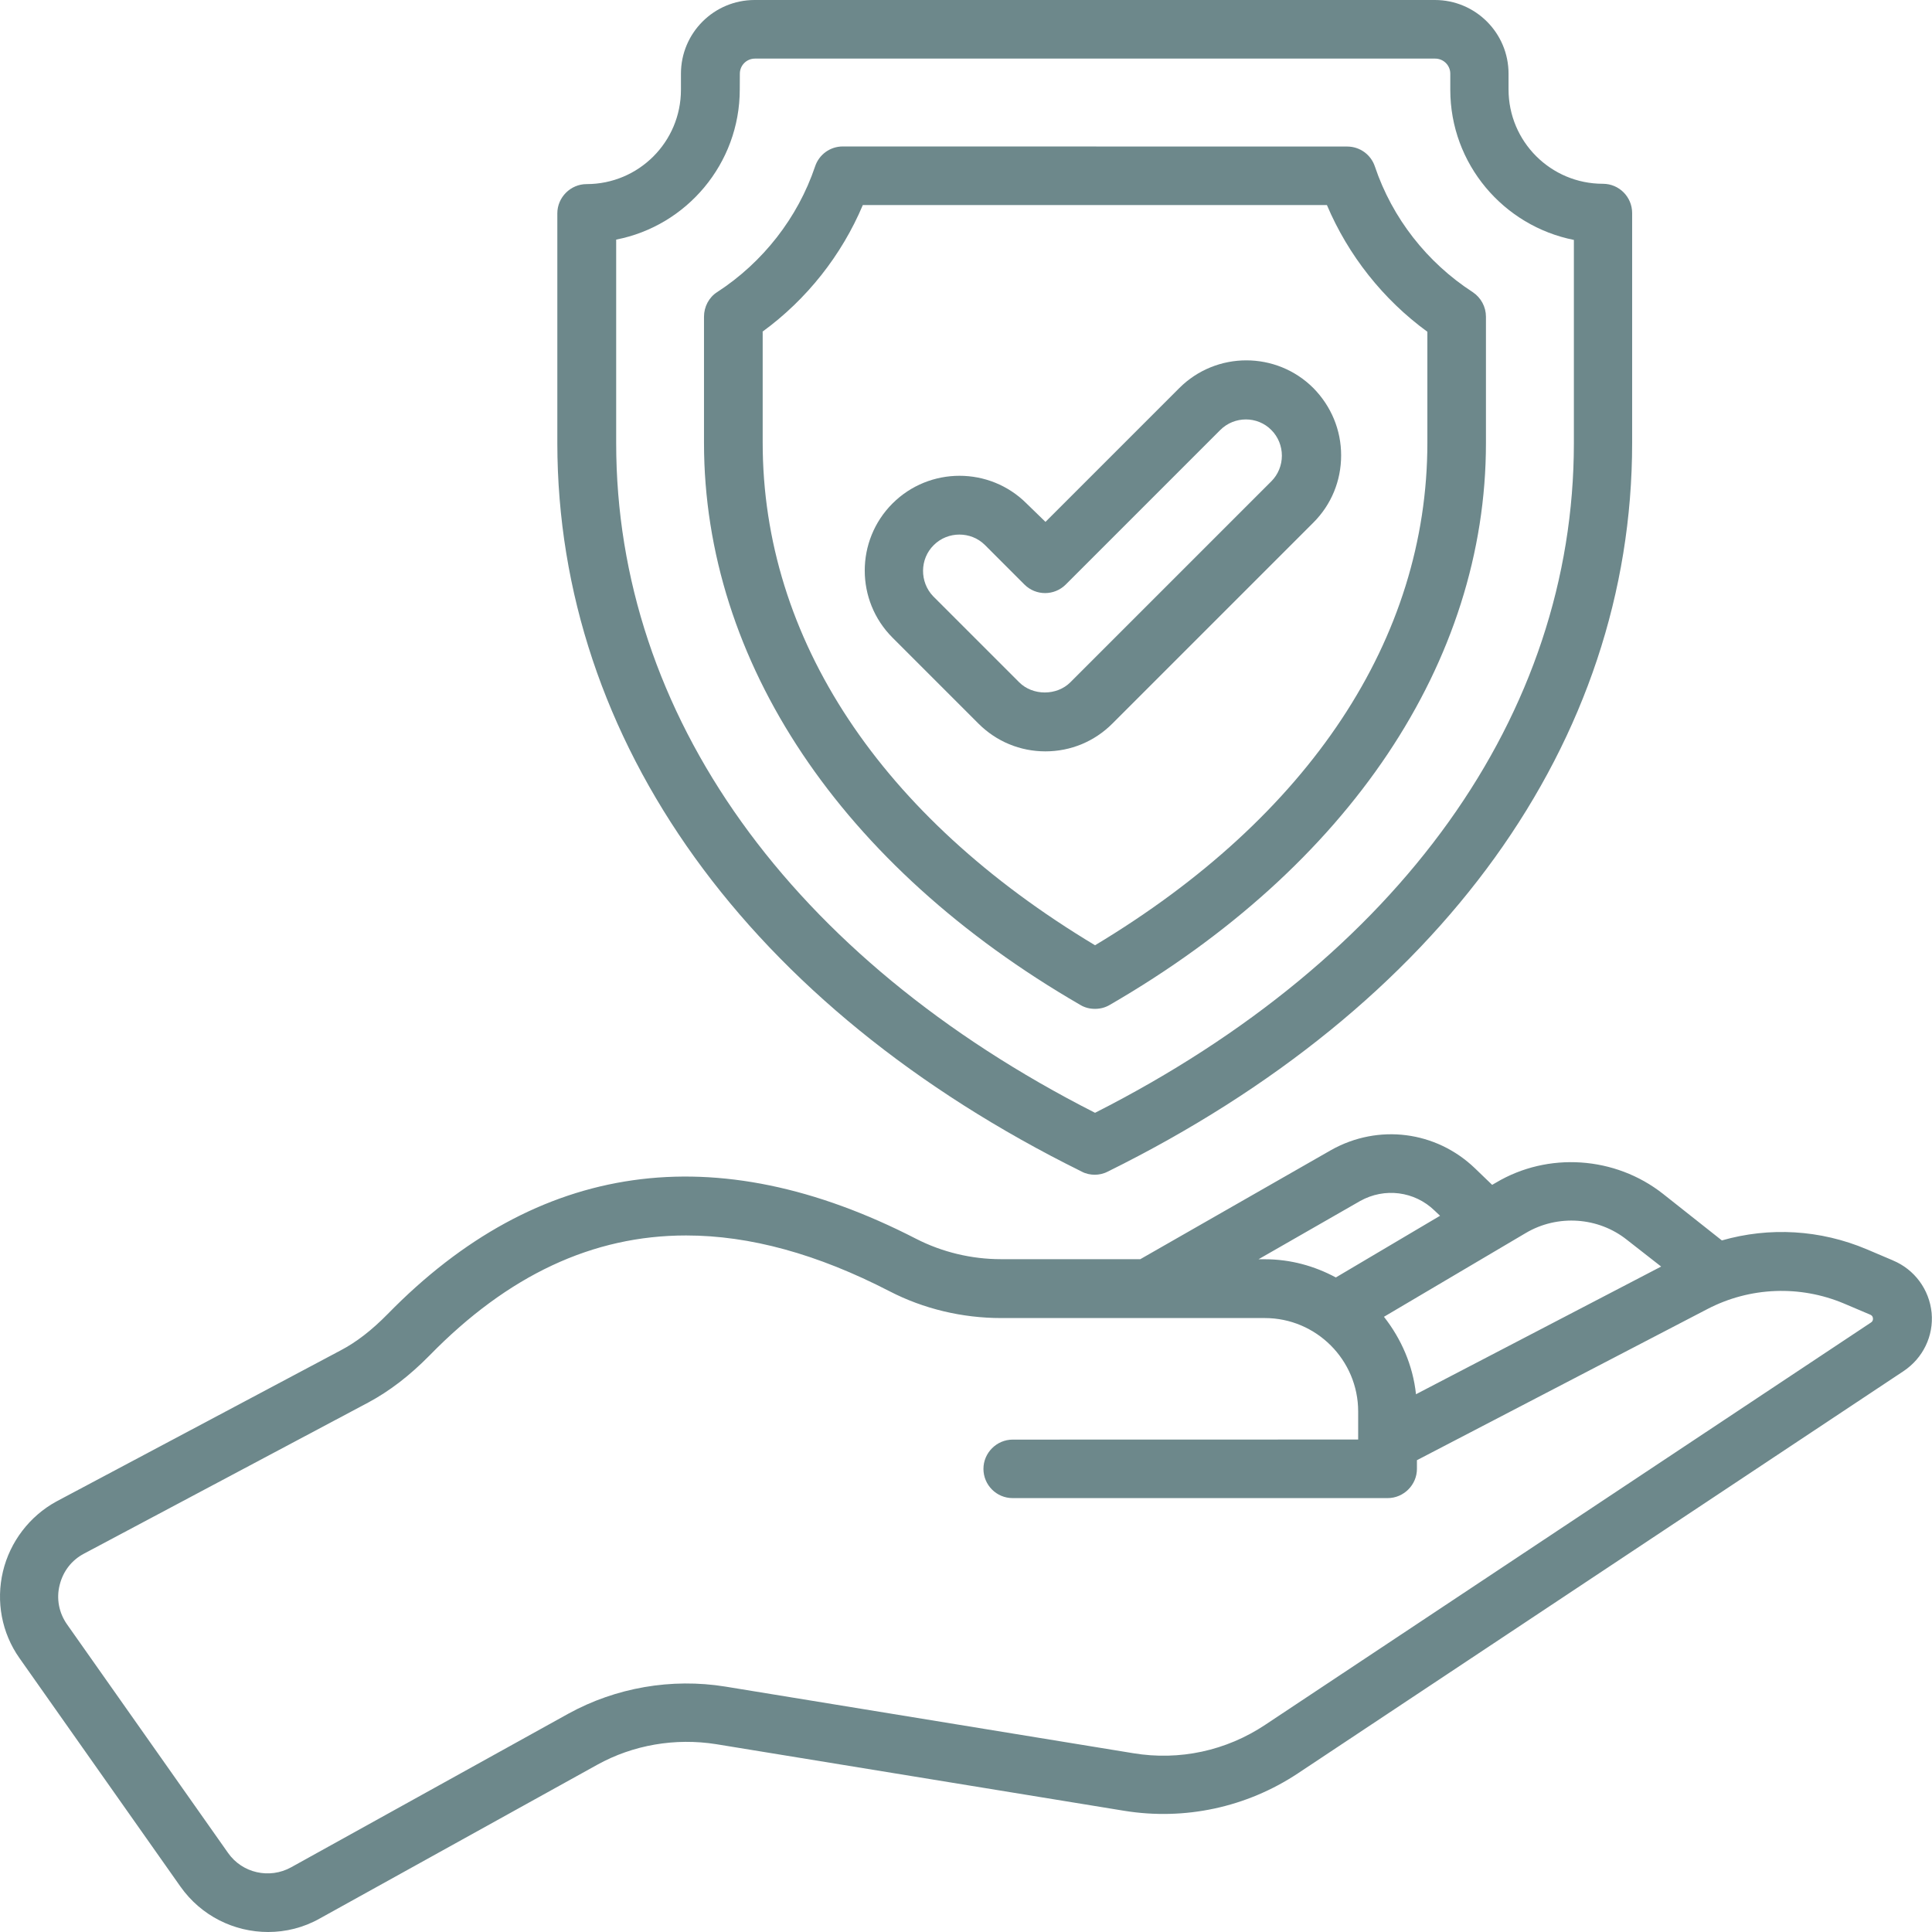
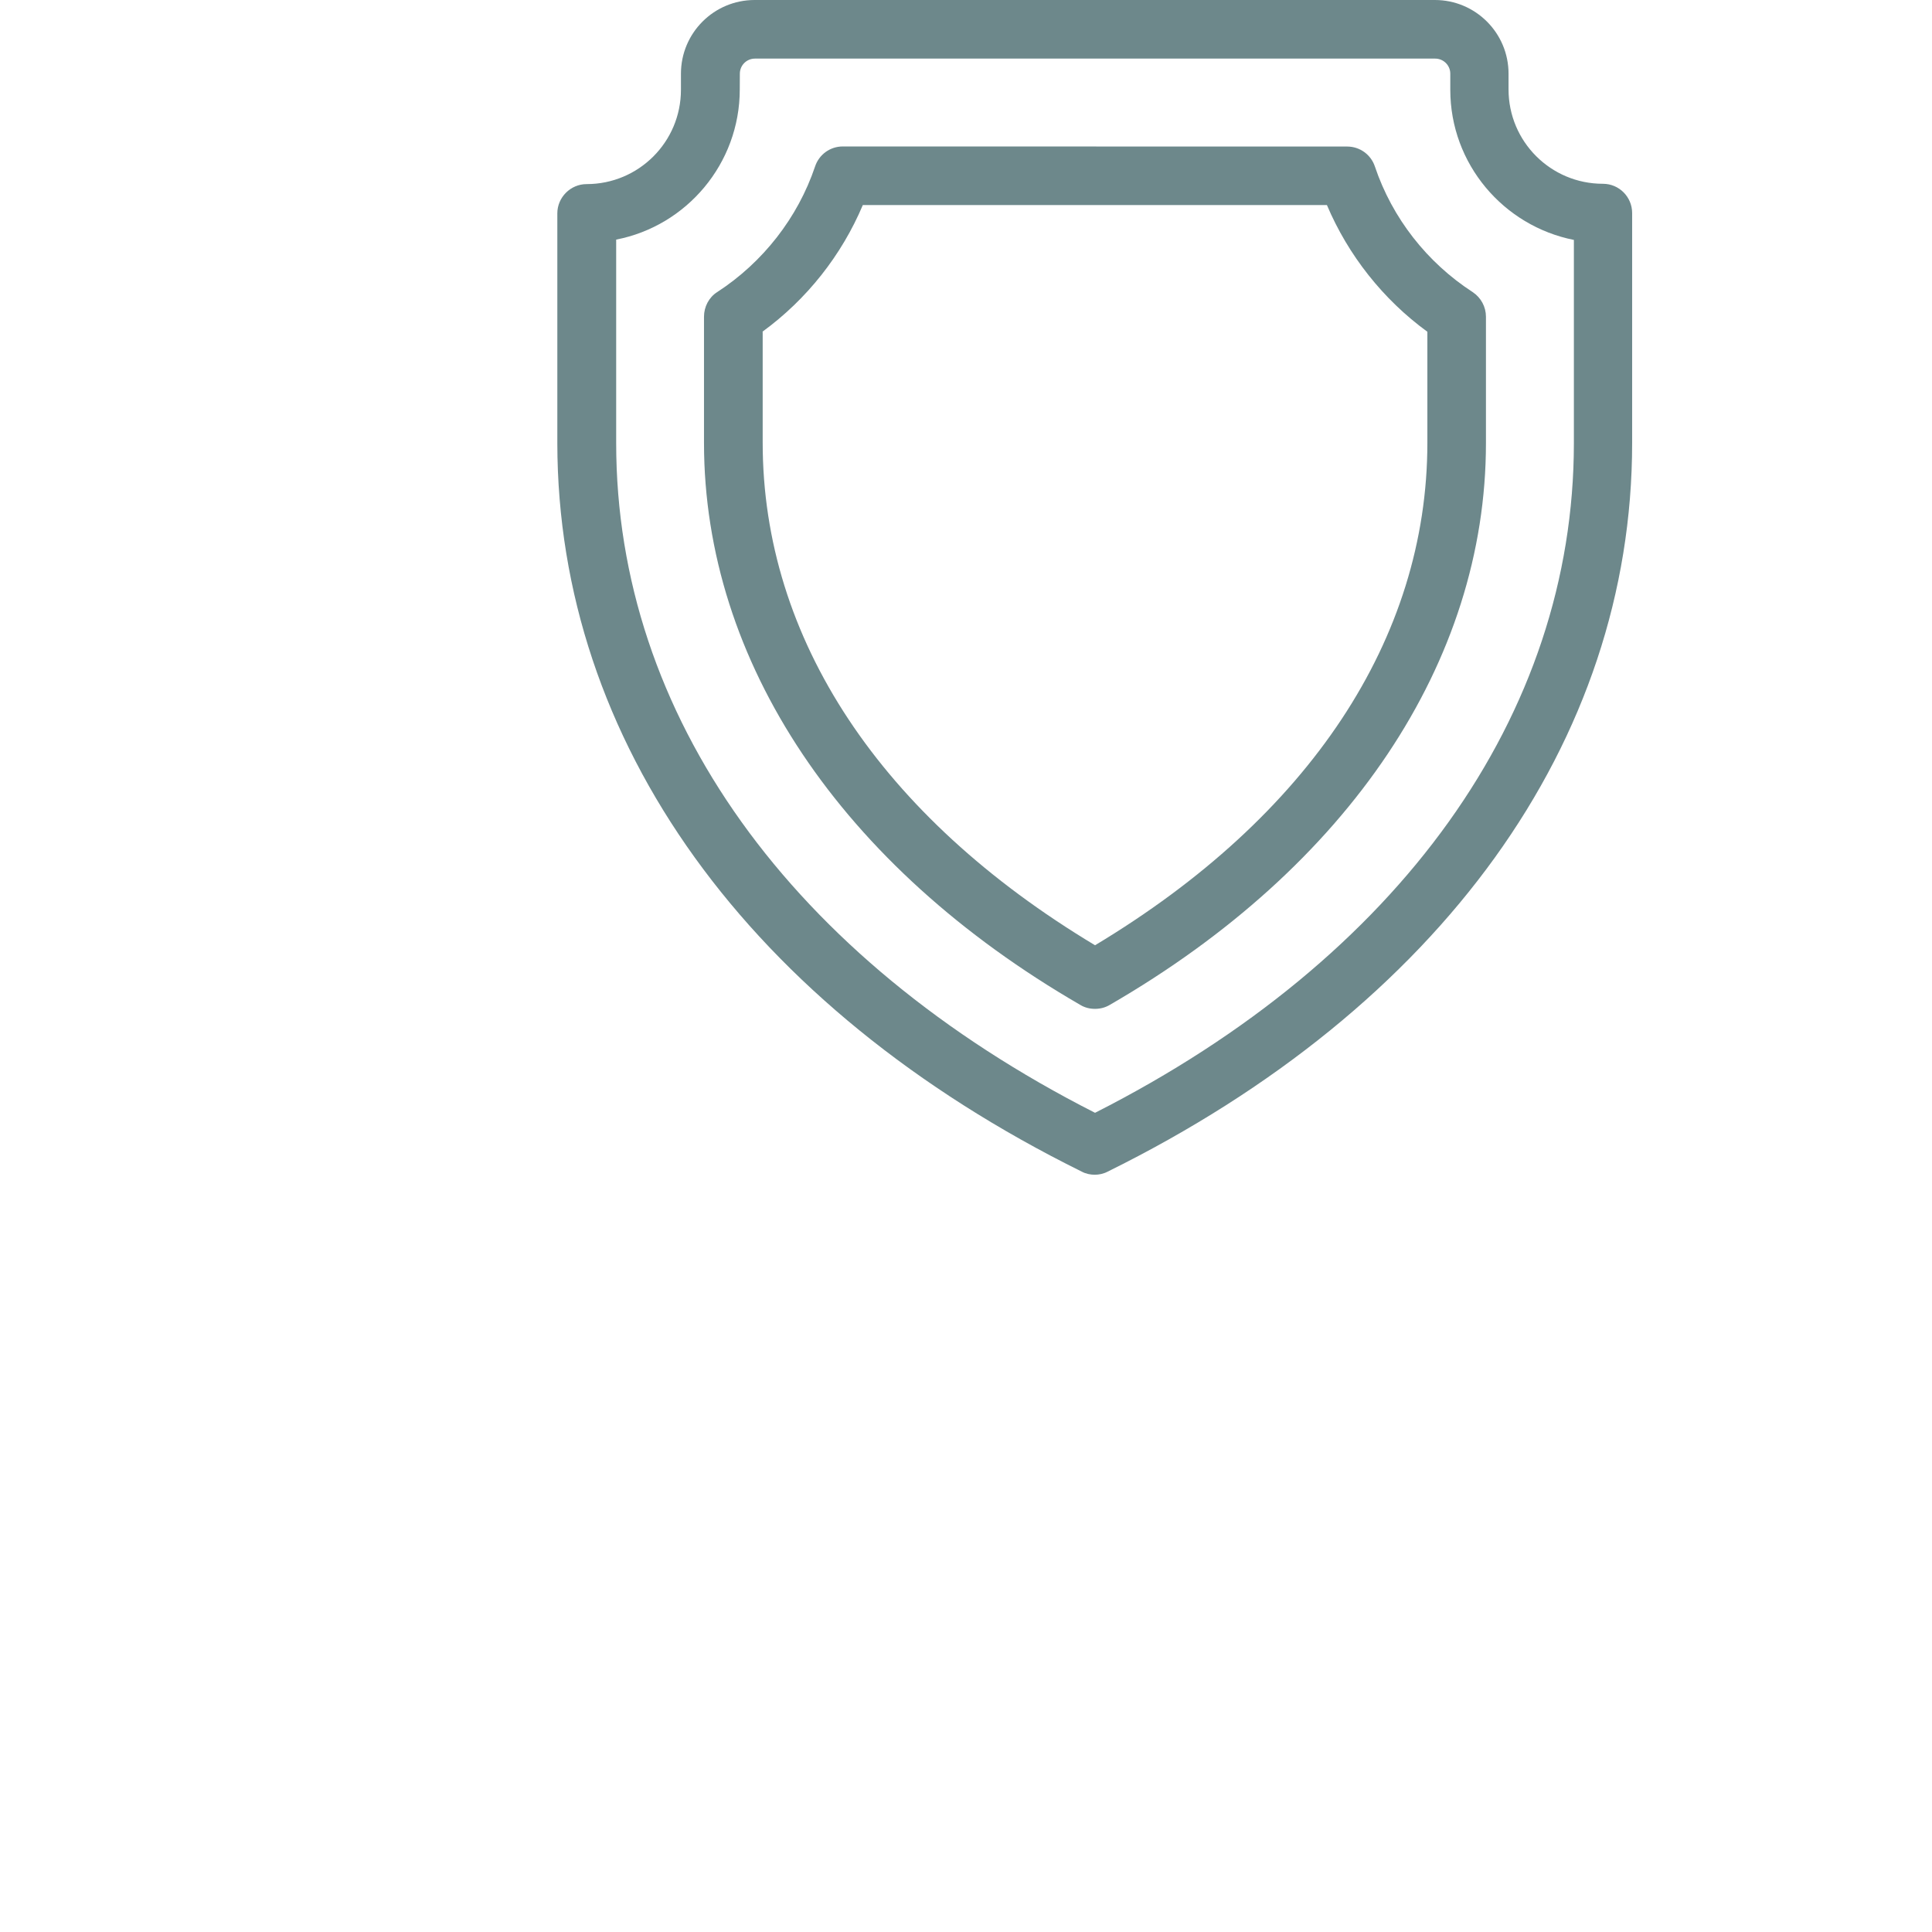
<svg xmlns="http://www.w3.org/2000/svg" width="72" height="72" viewBox="0 0 72 72" fill="none">
  <g opacity="0.6">
-     <path d="M70.547 46.973L69.57 46.558C67.834 45.824 65.938 45.72 64.169 46.227L61.974 44.49C60.194 43.089 57.687 42.917 55.747 44.076L55.608 44.156L54.965 43.537C53.516 42.147 51.368 41.872 49.609 42.858L42.496 46.926H37.303C36.201 46.926 35.108 46.662 34.142 46.167C26.662 42.319 20.032 43.261 14.448 48.97C13.861 49.568 13.286 50.016 12.691 50.327L2.097 55.958C1.108 56.5 0.373 57.454 0.109 58.568C-0.154 59.682 0.062 60.855 0.728 61.797L6.727 70.311C7.498 71.401 8.727 72 9.992 72C10.647 72 11.313 71.84 11.924 71.493L22.253 65.77C23.598 65.023 25.171 64.76 26.688 65L41.891 67.482C44.155 67.85 46.453 67.355 48.361 66.093L70.941 51.097C71.663 50.615 72.066 49.788 71.986 48.926C71.9 48.055 71.349 47.309 70.546 46.974L70.547 46.973ZM56.861 45.951C58.046 45.249 59.562 45.353 60.629 46.203L61.906 47.201L52.77 51.959C52.654 50.877 52.218 49.891 51.576 49.073L56.861 45.951ZM50.69 44.757C51.596 44.251 52.713 44.39 53.46 45.113L53.667 45.308L49.783 47.607C48.989 47.18 48.095 46.929 47.141 46.929H46.901L50.69 44.757ZM69.729 49.284L47.15 64.279C45.701 65.245 43.956 65.624 42.232 65.337L27.029 62.854C25.029 62.531 22.95 62.89 21.181 63.864L10.851 69.588C10.046 70.035 9.023 69.807 8.496 69.049L2.497 60.534C2.198 60.108 2.094 59.581 2.222 59.074C2.349 58.556 2.669 58.144 3.128 57.901L13.722 52.269C14.516 51.843 15.262 51.271 16.009 50.513C18.927 47.526 22.088 46.042 25.568 46.042C27.947 46.042 30.462 46.733 33.152 48.122C34.417 48.776 35.854 49.12 37.311 49.12H47.135C49.054 49.12 50.615 50.684 50.615 52.601V53.647L37.74 53.65C37.142 53.65 36.65 54.144 36.65 54.74C36.65 55.338 37.133 55.83 37.74 55.83H51.714C52.313 55.83 52.805 55.335 52.805 54.74V54.417L63.629 48.785C65.214 47.959 67.077 47.888 68.718 48.578L69.696 48.993C69.72 49.005 69.788 49.028 69.8 49.132C69.808 49.224 69.752 49.271 69.729 49.283L69.729 49.284Z" fill="#0B383E" />
    <path d="M40.314 43.663C40.462 43.743 40.637 43.779 40.797 43.779C40.957 43.779 41.129 43.743 41.28 43.663C53.701 37.528 60.825 27.634 60.825 16.51V7.939C60.825 7.341 60.342 6.849 59.735 6.849C57.792 6.849 56.219 5.276 56.219 3.333V2.746C56.219 1.229 54.989 0 53.473 0H28.123C26.606 0 25.377 1.229 25.377 2.746V3.345C25.377 5.288 23.804 6.861 21.86 6.861C21.262 6.861 20.77 7.356 20.77 7.951V16.512C20.779 27.633 27.904 37.528 40.314 43.663ZM22.963 8.929C25.582 8.422 27.569 6.103 27.569 3.333L27.572 2.746C27.572 2.435 27.824 2.184 28.135 2.184H53.485C53.796 2.184 54.048 2.435 54.048 2.746V3.345C54.048 6.115 56.035 8.422 58.654 8.941V16.513C58.654 26.636 52.161 35.712 40.809 41.471C29.457 35.703 22.963 26.636 22.963 16.513L22.963 8.929Z" fill="#0B383E" />
-     <path d="M40.257 37.449C40.429 37.553 40.613 37.597 40.808 37.597C41.004 37.597 41.188 37.55 41.359 37.449C50.276 32.289 55.377 24.661 55.377 16.514V11.804C55.377 11.437 55.194 11.093 54.883 10.886C53.182 9.784 51.885 8.128 51.239 6.208C51.091 5.761 50.676 5.461 50.205 5.461L31.408 5.458C30.937 5.458 30.523 5.758 30.375 6.205C29.732 8.113 28.431 9.778 26.731 10.883C26.42 11.078 26.236 11.434 26.236 11.801V16.511C26.239 24.649 31.341 32.289 40.257 37.449ZM28.411 12.364C30.067 11.158 31.364 9.514 32.155 7.641H49.45C50.244 9.514 51.541 11.158 53.194 12.364V16.499C53.194 23.796 48.804 30.425 40.809 35.227C32.81 30.425 28.423 23.796 28.423 16.499V12.364H28.411Z" fill="#0B383E" />
-     <path d="M38.959 28.001C39.901 28.001 40.787 27.634 41.454 26.967L48.946 19.475C49.612 18.809 49.98 17.923 49.98 16.969C49.98 16.027 49.612 15.141 48.946 14.463C47.568 13.085 45.326 13.085 43.948 14.463L38.962 19.449L38.257 18.764C36.88 17.387 34.637 17.387 33.26 18.764C31.882 20.142 31.882 22.384 33.26 23.762L36.465 26.967C37.132 27.634 38.017 28.001 38.959 28.001ZM34.8 20.313C35.064 20.05 35.41 19.922 35.754 19.922C36.098 19.922 36.444 20.05 36.708 20.313L38.177 21.783C38.604 22.209 39.291 22.209 39.718 21.783L45.474 16.027C46.001 15.499 46.863 15.499 47.381 16.027C47.633 16.279 47.772 16.625 47.772 16.981C47.772 17.336 47.633 17.683 47.381 17.935L39.889 25.427C39.383 25.933 38.488 25.933 37.982 25.427L34.776 22.221C34.27 21.694 34.27 20.832 34.8 20.313Z" fill="#0B383E" />
+     <path d="M40.257 37.449C40.429 37.553 40.613 37.597 40.808 37.597C41.004 37.597 41.188 37.55 41.359 37.449C50.276 32.289 55.377 24.661 55.377 16.514V11.804C55.377 11.437 55.194 11.093 54.883 10.886C53.182 9.784 51.885 8.128 51.239 6.208C51.091 5.761 50.676 5.461 50.205 5.461L31.408 5.458C30.937 5.458 30.523 5.758 30.375 6.205C29.732 8.113 28.431 9.778 26.731 10.883C26.42 11.078 26.236 11.434 26.236 11.801V16.511C26.239 24.649 31.341 32.289 40.257 37.449M28.411 12.364C30.067 11.158 31.364 9.514 32.155 7.641H49.45C50.244 9.514 51.541 11.158 53.194 12.364V16.499C53.194 23.796 48.804 30.425 40.809 35.227C32.81 30.425 28.423 23.796 28.423 16.499V12.364H28.411Z" fill="#0B383E" />
  </g>
</svg>